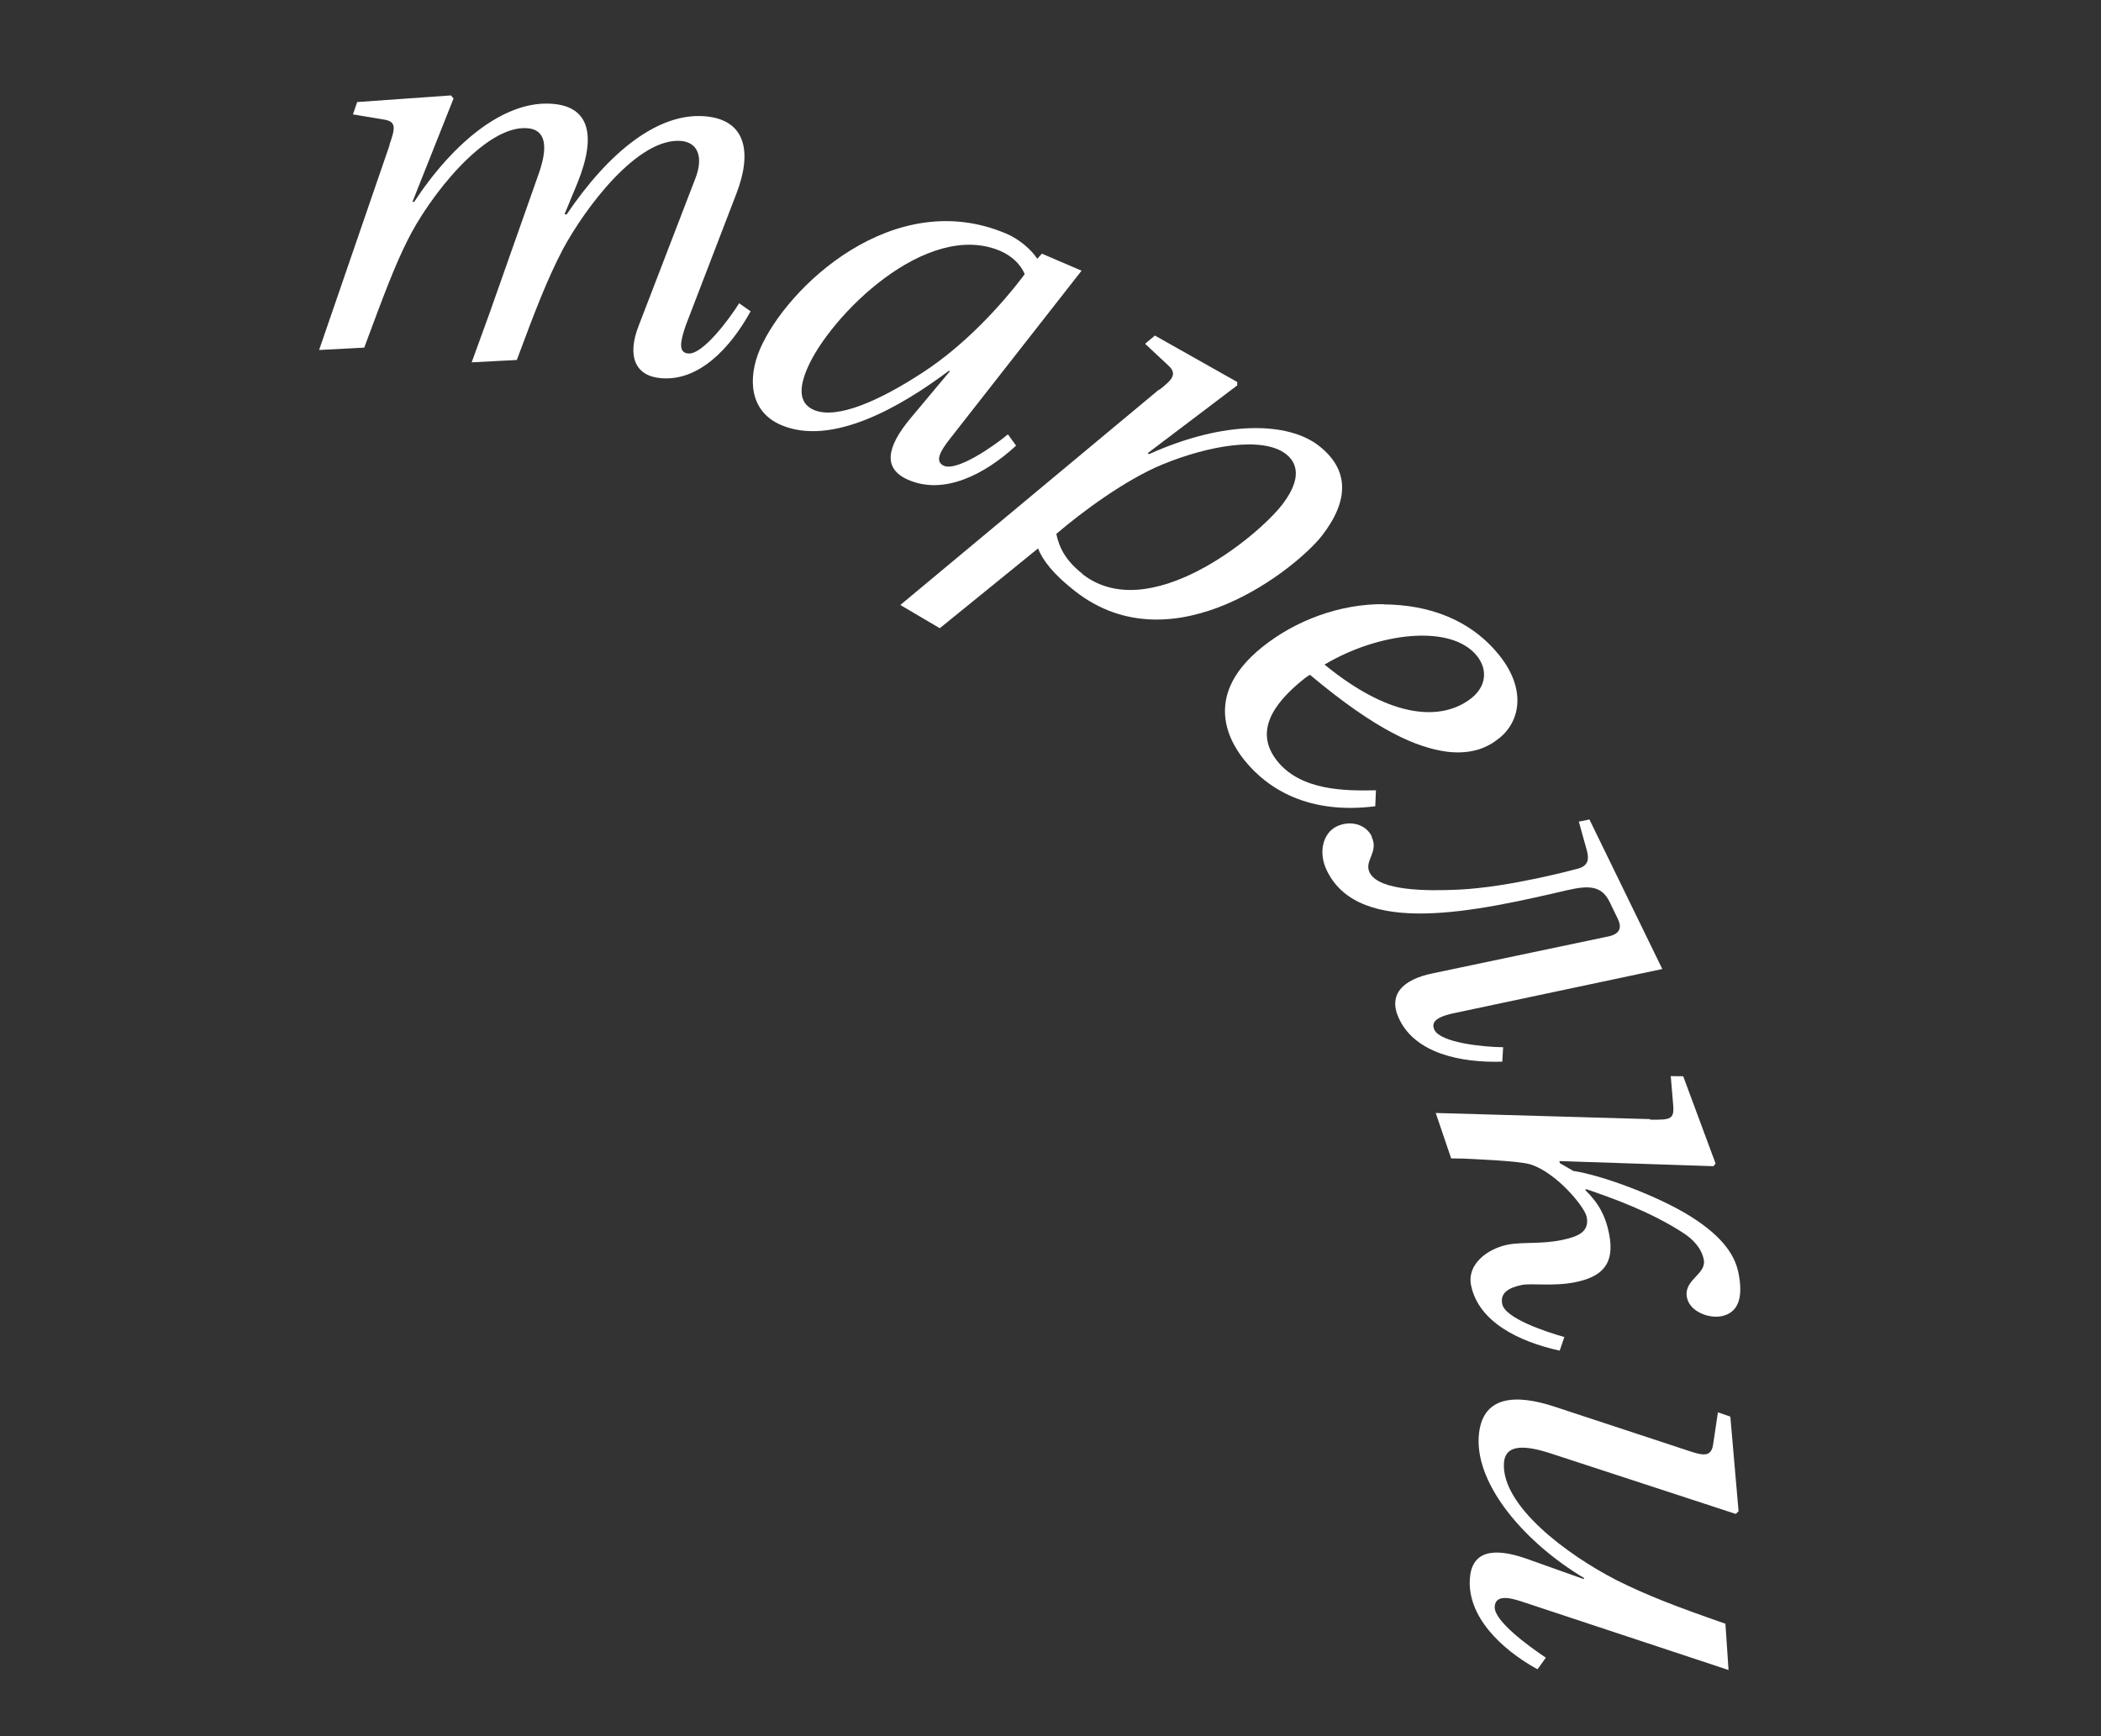
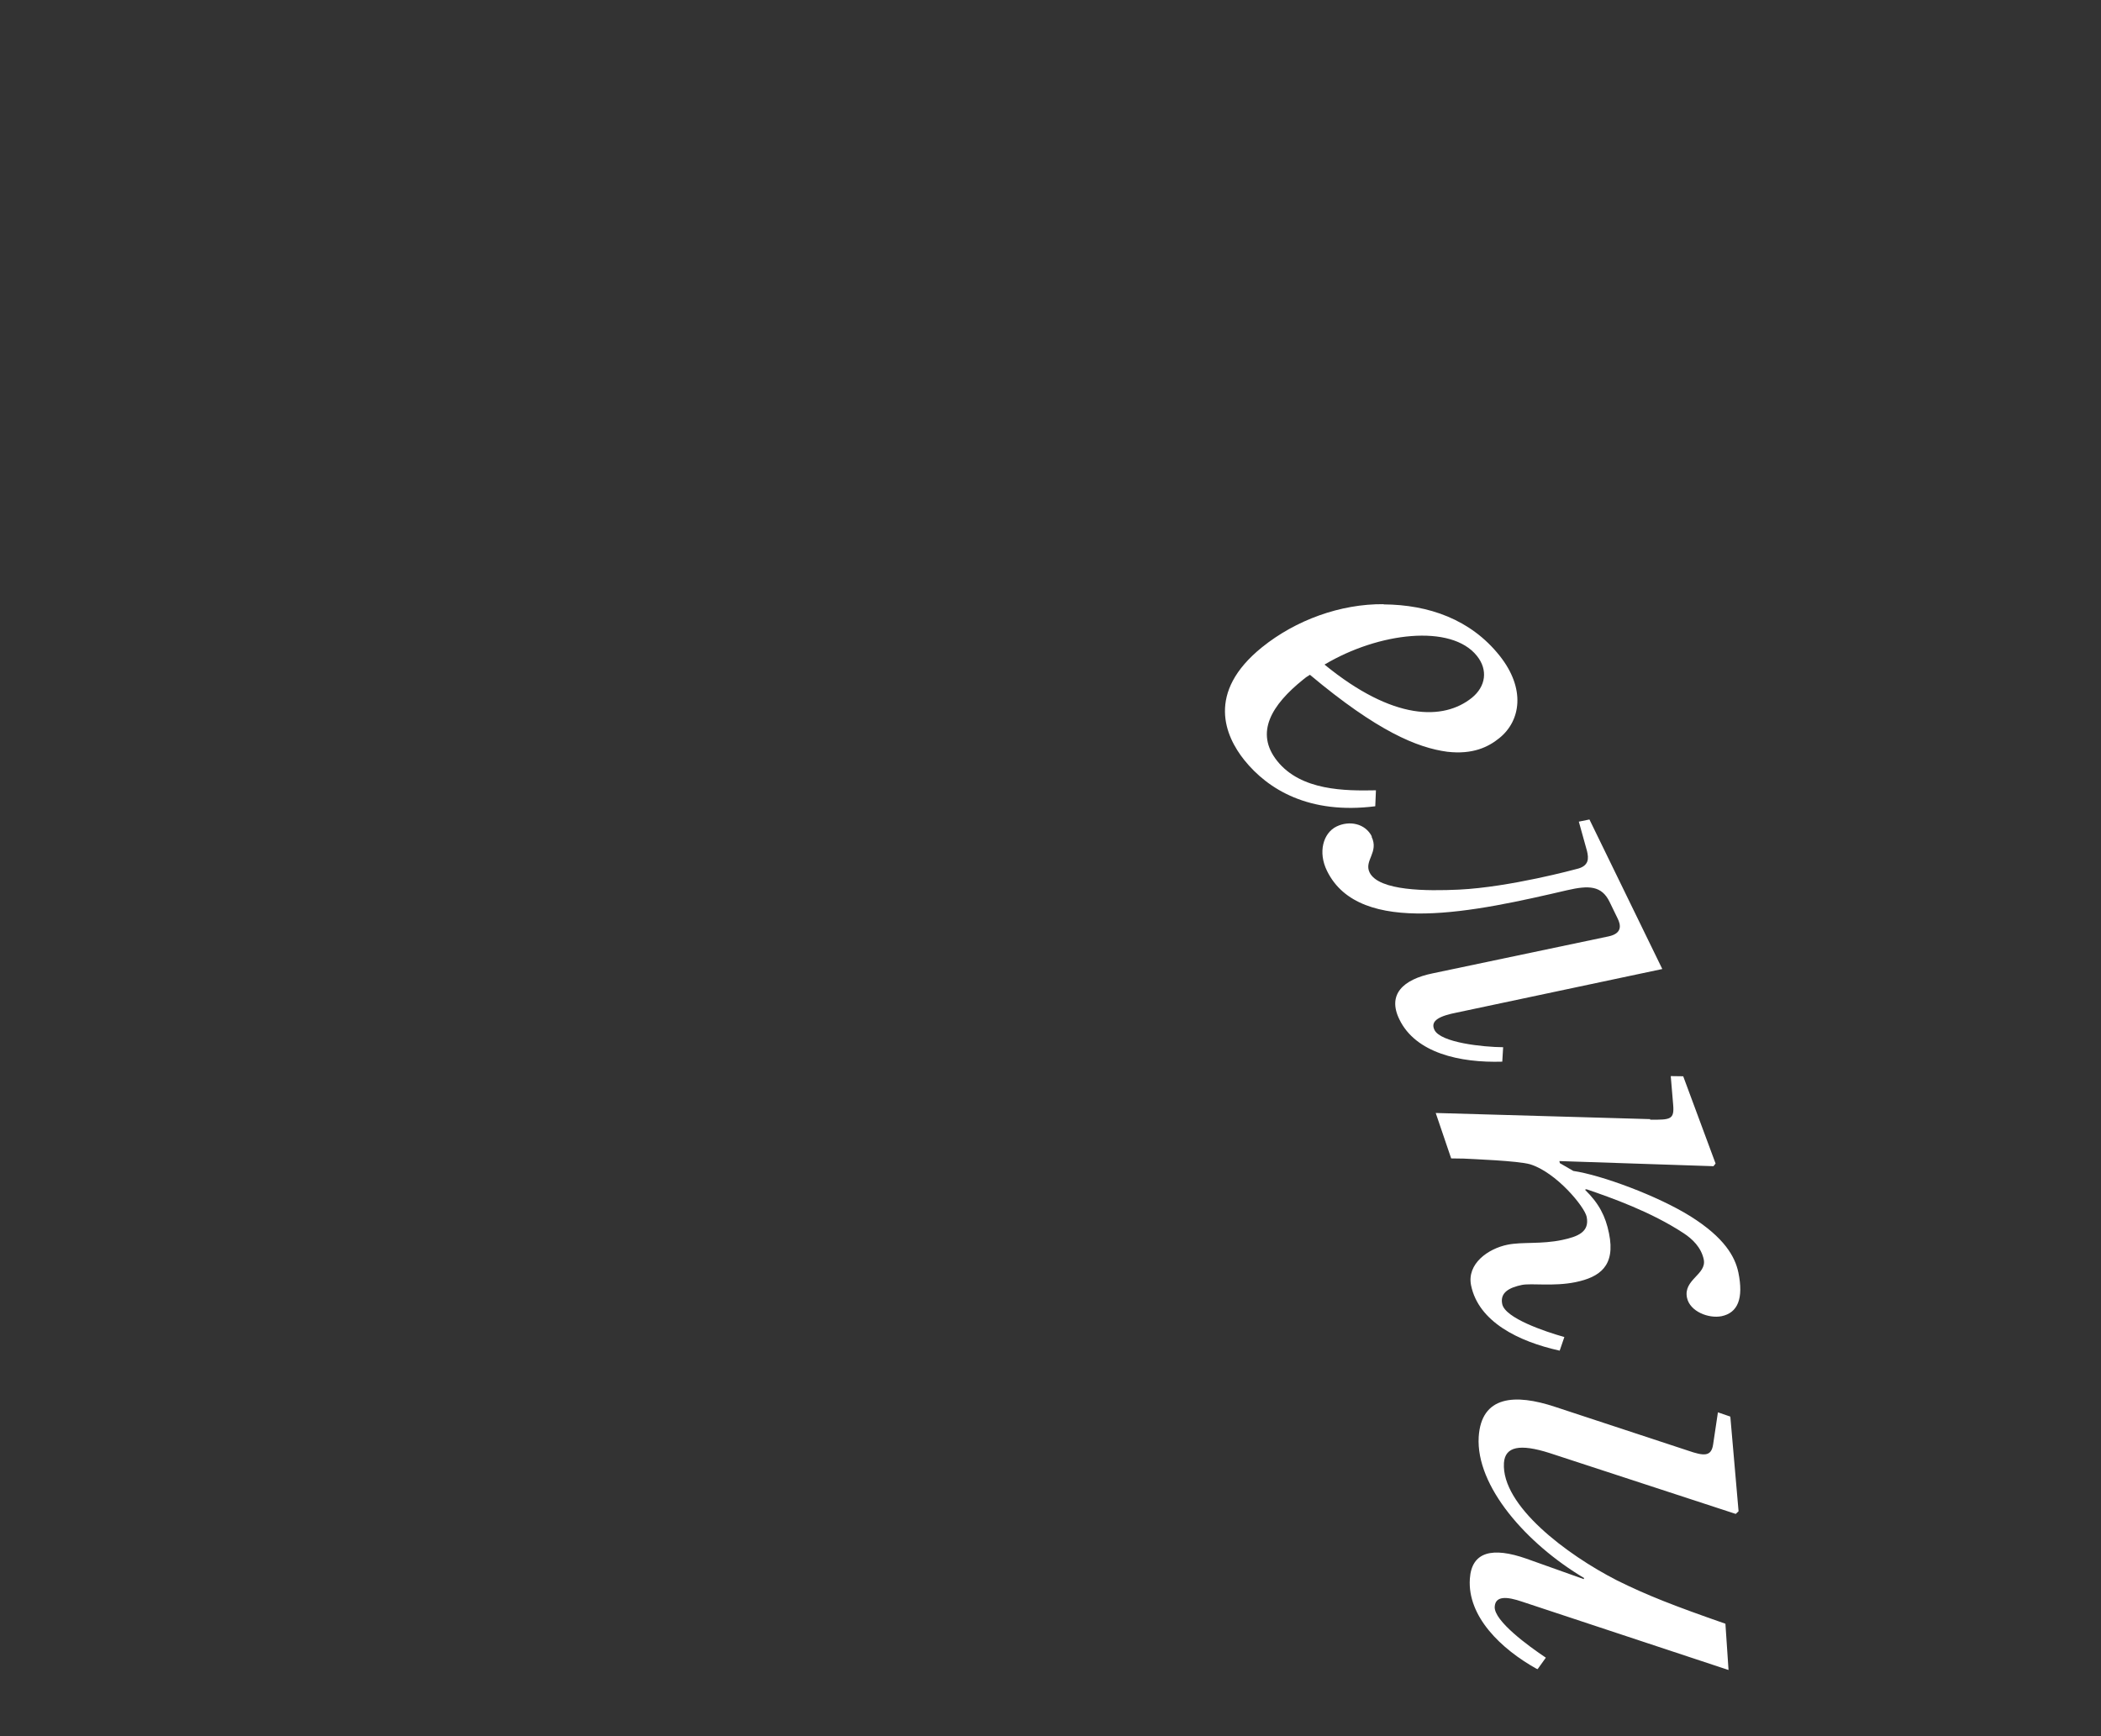
<svg xmlns="http://www.w3.org/2000/svg" width="242" height="200" viewBox="0 0 242 200" fill="none">
  <rect x="0" y="0" width="242" height="200" fill="#333333" stroke="none" />
  <g clip-path="url(#clip0_8_753)">
-     <path d="M44.857 16.683C45.491 14.841 45.715 14.027 44.274 13.781L40.653 13.176L41.141 11.757L51.948 10.992L52.243 11.344L47.51 23.248L47.701 23.258C52.391 16.156 58.292 11.503 63.683 11.965C67.838 12.308 68.75 15.546 66.517 21.07L65.026 24.678L65.266 24.705C70.182 17.43 75.858 12.951 81.198 13.396C86.083 13.795 86.581 17.753 84.823 22.299L78.993 37.473C78.351 39.341 78.096 40.645 79.291 40.722C80.908 40.861 83.905 36.907 85.137 34.937L86.456 35.864C84.086 40.172 80.46 43.937 76.148 43.567C73.204 43.334 72.173 41.086 73.564 37.527L80.093 20.561C81.049 18.105 80.386 16.402 78.446 16.235C73.478 15.835 67.433 23.891 64.825 28.73C63.02 32.202 61.723 35.571 59.528 41.47L54.329 41.742L56.389 36.075L62.097 19.884C63.33 16.299 62.506 14.902 60.748 14.77C55.863 14.371 49.342 22.764 46.898 27.771C45.38 30.812 44.158 34.123 41.954 40.047L36.755 40.32L44.882 16.692L44.857 16.683Z" fill="white" />
-     <path d="M115.992 26.95C117.438 27.586 118.828 28.788 119.472 29.817L120.01 29.223L124.579 31.184L109.484 50.467C108.265 51.996 107.638 53.173 108.72 53.656C110.216 54.31 114.313 51.515 116.096 50.04L117.037 51.338C113.424 54.662 108.742 57.061 104.636 55.286C101.686 54.021 102.061 51.561 104.894 48.164L109.417 42.758L109.292 42.716C103.72 46.897 95.795 51.466 89.945 48.953C86.251 47.348 86.143 43.468 87.538 40.217C90.653 33.019 102.986 21.363 115.942 26.933L115.992 26.95ZM93.756 47.229C96.367 48.349 101.271 46.194 106.319 42.89C111.075 39.793 115.315 35.209 118.034 31.578C117.556 30.467 116.604 29.527 115.257 28.924C106.705 25.231 95.547 36.456 92.993 42.428C92.058 44.584 91.947 46.439 93.731 47.22L93.756 47.229Z" fill="white" />
-     <path d="M133.54 44.903C134.979 43.783 135.659 43.098 134.582 42.115L131.894 39.603L133.025 38.656L142.506 44.005L142.51 44.396L132.193 52.208L132.349 52.317C141.081 48.388 148.367 48.583 151.932 51.368C155.406 54.094 155.435 57.64 152.254 61.725C149.511 65.264 135.226 77.029 123.816 68.093C121.387 66.199 120.093 64.557 119.568 63.179L108.248 72.372L103.703 69.695L133.49 44.886L133.54 44.903ZM124.683 66.136C132.314 72.102 144.765 61.878 147.643 58.19C149.578 55.709 149.816 53.647 148.137 52.318C145.445 50.222 139.183 51.326 133.881 53.512C129.645 55.257 124.584 59.002 121.669 61.507C122.024 63.217 122.856 64.672 124.691 66.111L124.683 66.136Z" fill="white" />
    <path d="M159.359 69.626C164.563 69.662 169.392 71.351 172.726 75.532C175.749 79.329 175.17 83.028 172.709 85.021C171.436 86.059 169.634 86.943 166.699 86.602C163.251 86.139 158.656 84.253 150.881 77.736C150.497 77.966 150.346 78.081 150.112 78.279C146.47 81.203 144.511 84.399 147.107 87.659C149.86 91.112 154.965 91.113 158.485 91.043L158.407 92.882C150.777 93.85 146.035 90.938 143.315 87.552C141.144 84.828 138.882 79.79 145.37 74.56C149.246 71.438 154.387 69.559 159.367 69.601L159.359 69.626ZM169.529 80.391C171.145 79.082 171.414 77.169 170.111 75.552C167.162 71.865 158.81 72.834 152.562 76.56C160.487 83.045 166.273 83.002 169.529 80.391Z" fill="white" />
    <path d="M157.98 96.383C158.857 98.188 157.088 99.138 157.754 100.509C158.818 102.657 164.396 102.655 168.034 102.486C173.93 102.203 181.555 100.12 181.555 100.12C183.086 99.784 182.988 98.859 182.797 98.041L181.854 94.654L183.077 94.406L191.469 111.632L167.826 116.642C165.921 117.017 164.687 117.54 165.223 118.643C165.938 120.114 170.813 120.621 173.137 120.641L173.037 122.305C168.13 122.455 163.062 121.296 161.194 117.452C159.771 114.568 161.591 112.827 165.052 112.124L185.3 107.868C186.831 107.531 186.733 106.606 186.302 105.762L185.392 103.89C184.482 102.018 182.997 101.98 180.525 102.55C169.999 105 156.596 107.991 152.85 100.326C151.785 98.178 152.406 95.969 153.942 95.216C155.41 94.496 157.257 94.853 158.013 96.366L157.98 96.383Z" fill="white" />
    <path d="M190.048 128.991C192.431 129.003 192.879 128.99 192.715 127.208L192.442 123.968L193.878 123.988L197.607 134.041L197.363 134.347L179.614 133.756L179.67 133.997L181.221 134.893C184.469 135.37 190.943 137.764 194.712 140.118C198.637 142.582 199.85 144.781 200.23 146.582C200.853 149.609 200.156 151.234 198.3 151.626C196.812 151.922 194.654 151.096 194.314 149.503C193.871 147.402 196.591 146.834 196.245 145.1C195.952 143.691 194.925 142.725 193.952 142.084C190.152 139.58 185.571 137.976 182.742 137.003L182.559 137.052C184.178 138.639 184.926 140.093 185.328 142.069C186.11 145.846 184.254 147.129 181.475 147.705C178.938 148.224 176.419 147.803 175.288 148.027C173.882 148.323 172.747 148.879 173.032 150.23C173.364 151.848 177.937 153.393 180.188 154.028L179.649 155.597C174.904 154.549 170.304 152.271 169.444 148.077C168.939 145.593 171.398 143.849 173.636 143.393C175.366 143.042 177.504 143.36 179.958 142.839C181.755 142.455 183.105 141.917 182.759 140.183C182.522 139.016 179.252 135.051 176.24 134.126C174.8 133.715 169.565 133.529 168.586 133.471L167.15 133.45L165.371 128.216L190.099 128.925L190.048 128.991Z" fill="white" />
    <path d="M199.307 163.221L200.254 174.1L199.927 174.405L178.478 167.389C175.078 166.304 173.357 166.63 173.229 168.535C172.928 173.444 180.446 179.092 186.25 182.063C189.735 183.791 192.818 184.99 198.739 187.055L199.098 192.385L175.359 184.526C173.572 183.912 172.245 183.817 172.165 185.098C172.073 186.737 176.093 189.651 178.055 190.966L177.094 192.307C172.828 189.948 169.016 186.187 169.302 181.886C169.502 178.725 171.931 178.196 175.818 179.561L182.417 181.914L182.46 181.79C175.803 177.829 169.98 171.204 170.322 165.531C170.621 160.789 174.484 160.53 179.116 162.068L194.443 167.117C196.229 167.731 197.108 167.839 197.322 166.409L197.876 162.701L199.29 163.188L199.307 163.221Z" fill="white" />
  </g>
  <defs>
    <clipPath id="clip0_8_753">
      <rect width="208.118" height="138.204" fill="white" transform="translate(44.952 0.677) rotate(18.981)" />
    </clipPath>
  </defs>
</svg>